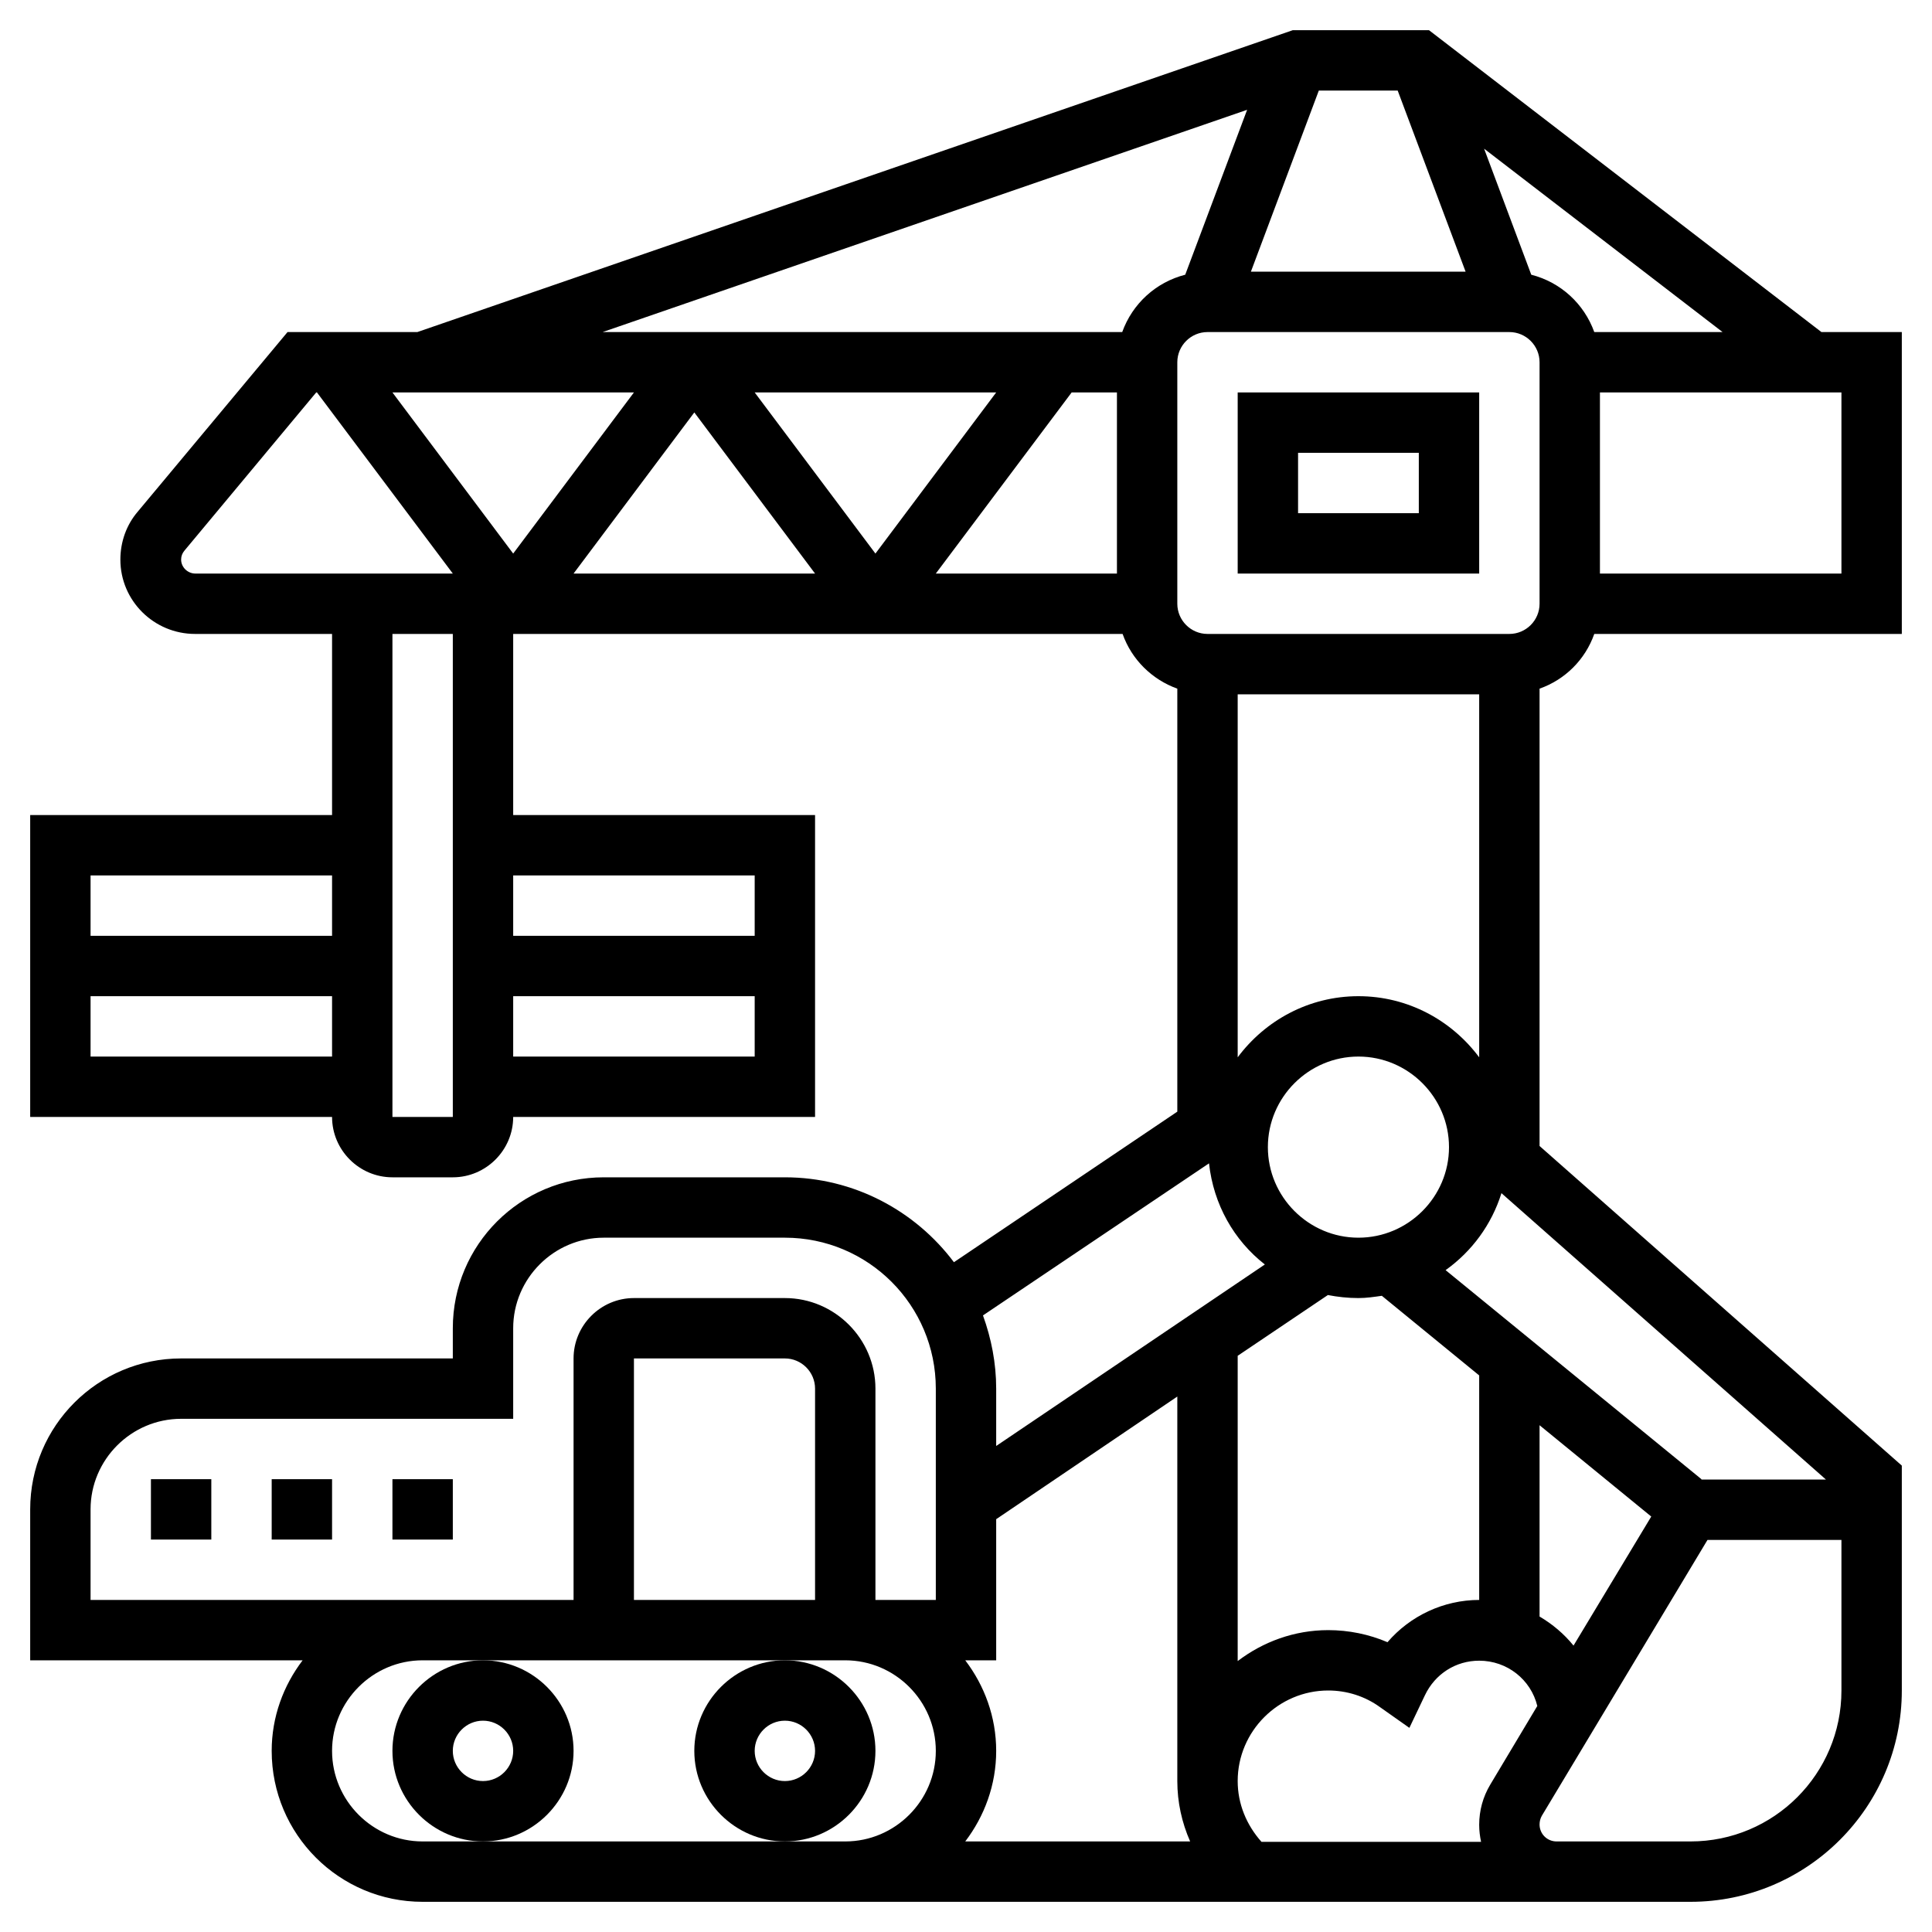
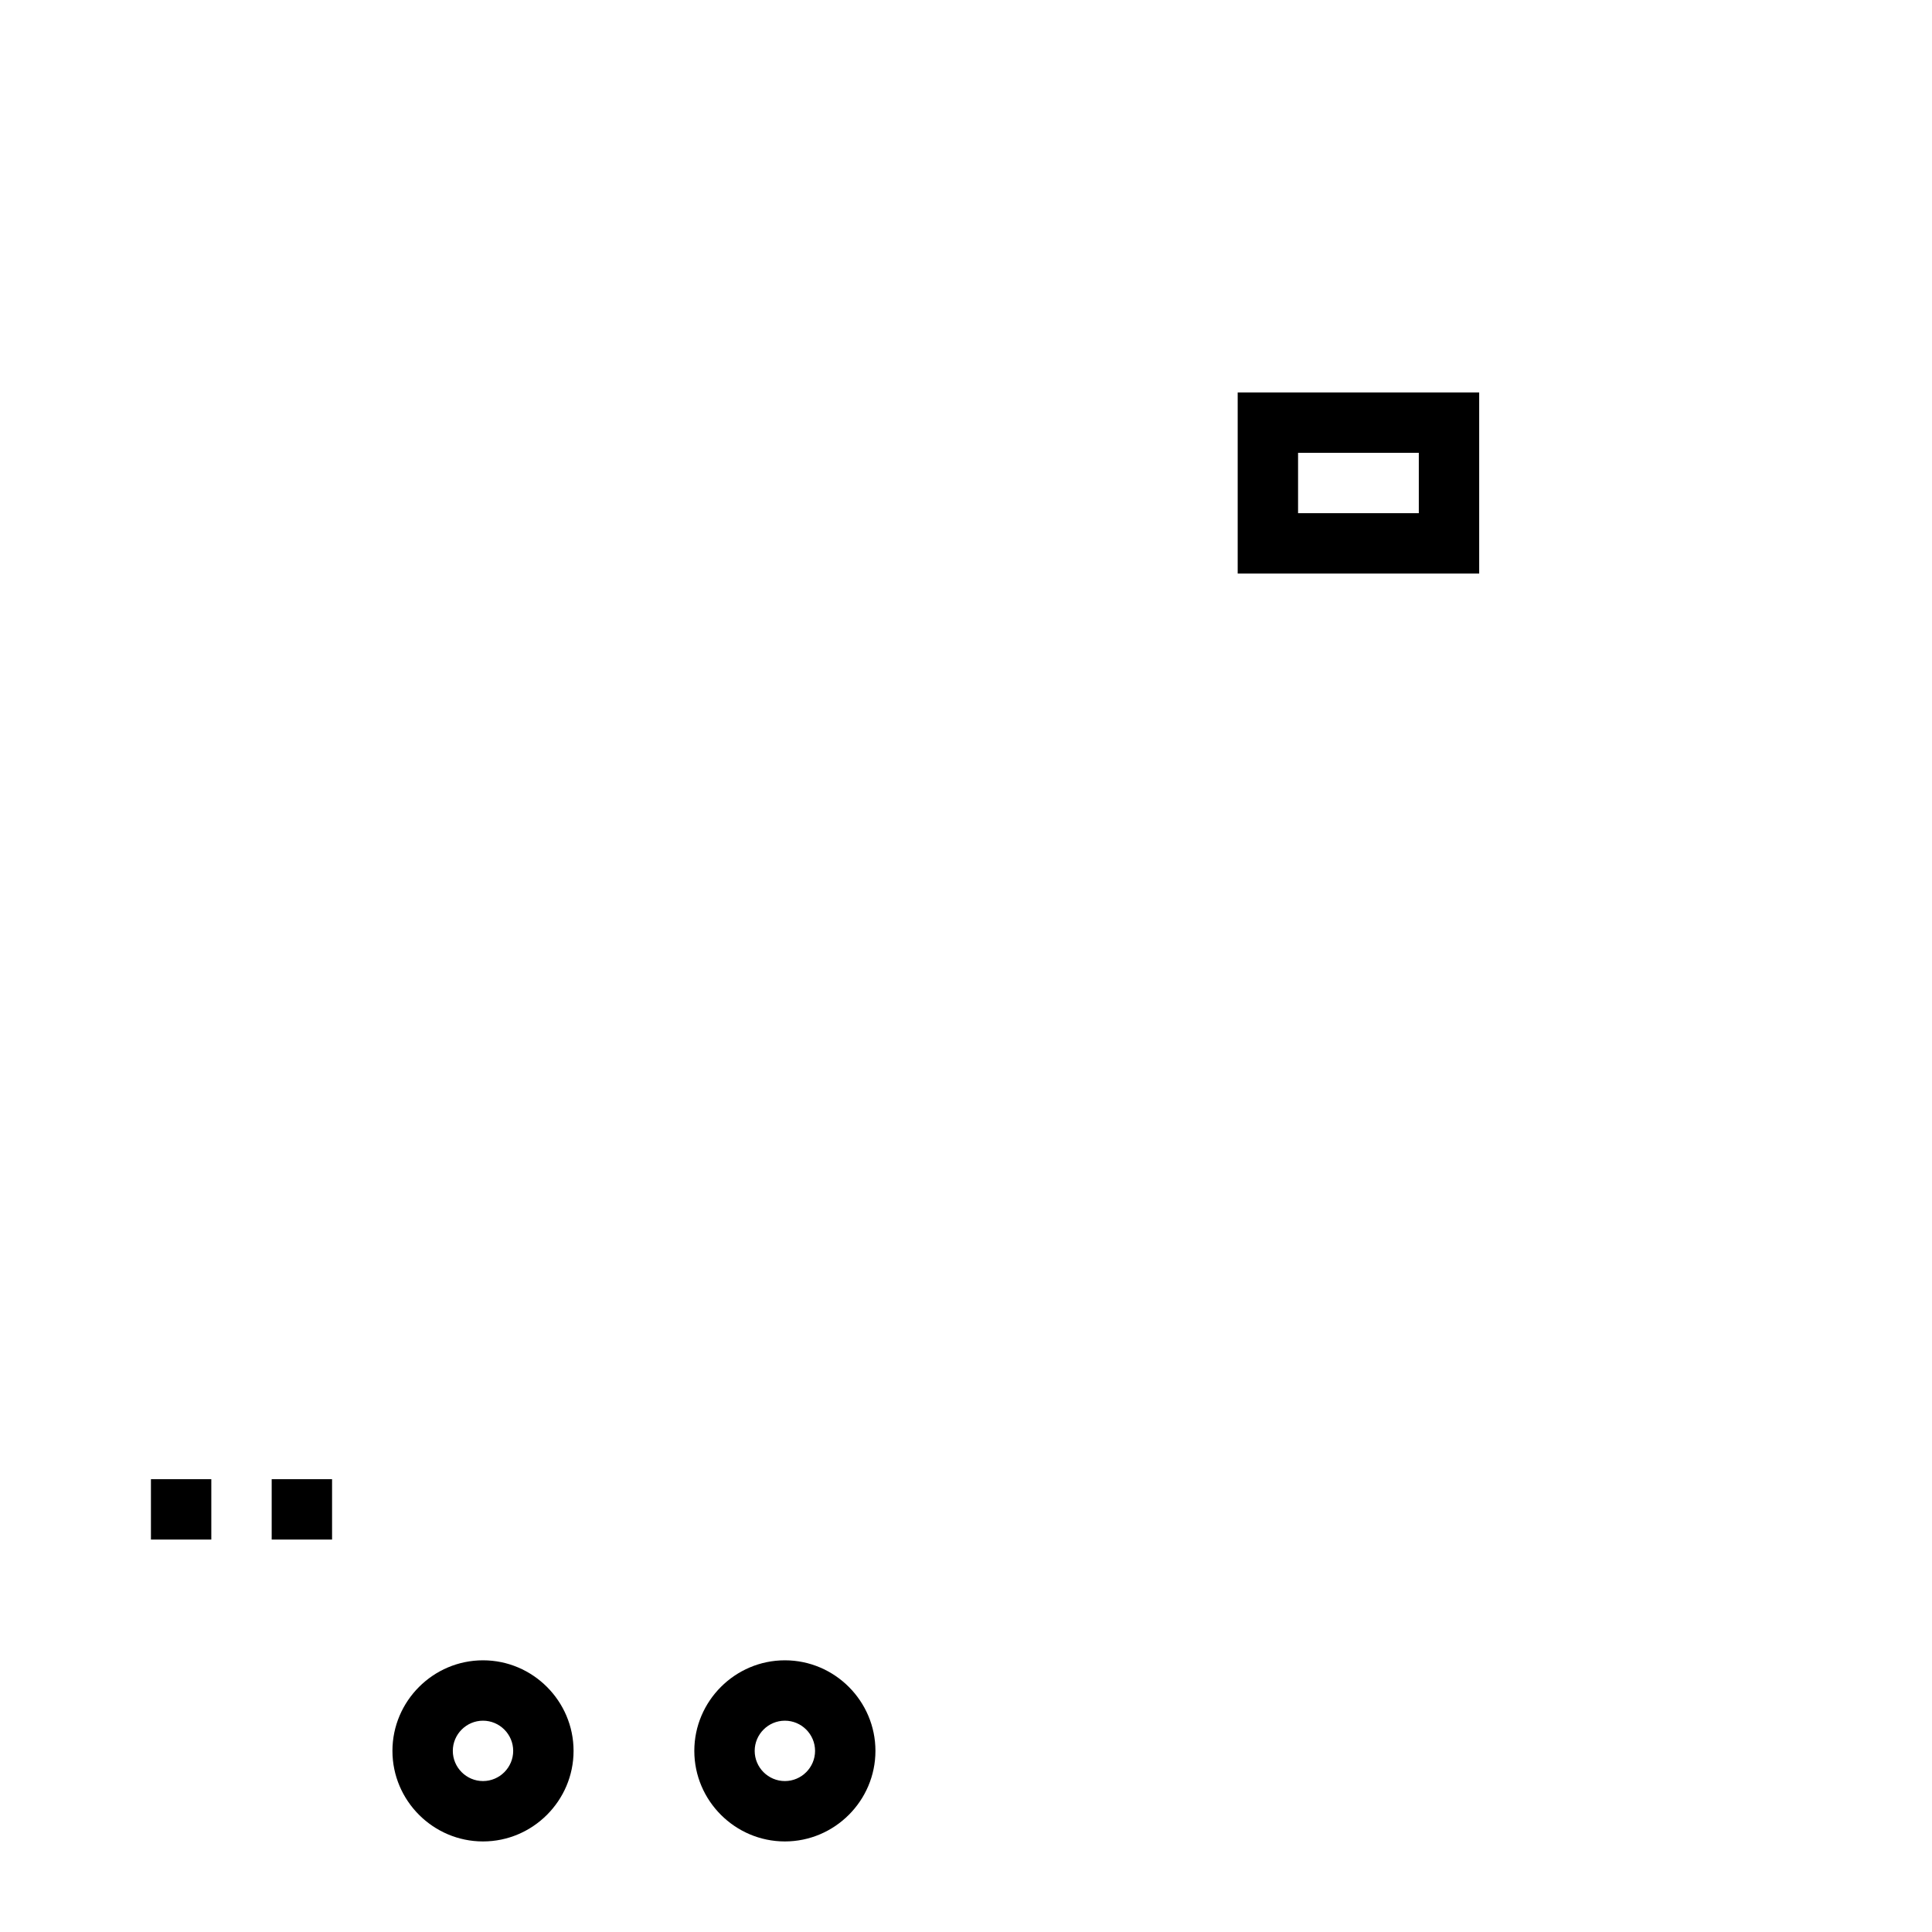
<svg xmlns="http://www.w3.org/2000/svg" version="1.1" id="Layer_5" x="0px" y="0px" viewBox="0 0 512 512" style="enable-background:new 0 0 512 512;" xml:space="preserve">
  <g>
    <path d="M152,464c0-13.2-10.8-24-24-24s-24,10.8-24,24s10.8,24,24,24S152,477.2,152,464z M128,472c-4.4,0-8-3.6-8-8s3.6-8,8-8   s8,3.6,8,8S132.4,472,128,472z" />
    <path d="M232,464c0-13.2-10.8-24-24-24s-24,10.8-24,24s10.8,24,24,24S232,477.2,232,464z M208,472c-4.4,0-8-3.6-8-8s3.6-8,8-8   s8,3.6,8,8S212.4,472,208,472z" />
    <path d="M328,152h64v-48h-64V152z M344,120h32v16h-32V120z" />
-     <path d="M422.5,168H504V88h-21.3l-104-80h-36.1l-232,80H76.2l-39.7,47.6c-3,3.5-4.6,8-4.6,12.7c0,10.9,8.9,19.7,19.8,19.7H88v48H8   v80h80c0,8.8,7.2,16,16,16h16c8.8,0,16-7.2,16-16h80v-80h-80v-48h161.5c2.4,6.8,7.8,12.1,14.5,14.5v112.1l-59.2,39.9   C242.6,320.9,226.3,312,208,312h-48c-22.1,0-40,17.9-40,40v8H48c-22.1,0-40,17.9-40,40v40h72.2c-5.1,6.7-8.2,15-8.2,24   c0,22.1,17.9,40,40,40h104h8h188.5h3.5h32c30.9,0,56-25.1,56-56v-48v-8v-3.6l-96-84.7V182.5C414.8,180.1,420.1,174.8,422.5,168   L422.5,168z M360,264c-13.1,0-24.7,6.4-32,16.2V184h64v96.2C384.7,270.4,373.1,264,360,264z M216,424h-48v-64h40c4.4,0,8,3.6,8,8   V424z M264,440v-37.4l48-32.5V472c0,5.6,1.2,11,3.4,16h-59.6c5.1-6.7,8.2-15,8.2-24s-3.1-17.3-8.2-24H264z M328,472   c0-13.2,10.8-24,24-24c4.9,0,9.7,1.5,13.7,4.4l7.8,5.5l4.1-8.6c2.7-5.7,8.2-9.2,14.4-9.2c7.4,0,13.7,5,15.4,12l-12.5,20.9   c-1.9,3.2-2.9,6.8-2.9,10.6c0,1.6,0.2,3.1,0.5,4.5h-58.2C330.3,483.6,328,478,328,472L328,472z M417,436.1c-2.5-3.1-5.6-5.7-9-7.7   v-50.7l29.6,24.2L417,436.1z M392,424c-9.4,0-18.3,4.2-24.3,11.2c-4.9-2.1-10.3-3.2-15.7-3.2c-9,0-17.3,3.1-24,8.2v-80.9l23.9-16.1   c2.6,0.5,5.3,0.8,8.1,0.8c2.1,0,4.1-0.3,6.2-0.6l25.8,21.1V424z M360,328c-13.2,0-24-10.8-24-24s10.8-24,24-24s24,10.8,24,24   S373.2,328,360,328z M408,160c0,4.4-3.6,8-8,8h-80c-4.4,0-8-3.6-8-8V96c0-4.4,3.6-8,8-8h80c4.4,0,8,3.6,8,8V160z M349.5,24h20.9   l18,48h-56.9L349.5,24z M488,152h-64v-48h64V152z M422.5,88c-2.7-7.5-8.9-13.2-16.7-15.2l-12.5-33.4L456.5,88H422.5z M330.5,29.1   l-16.4,43.7c-7.8,2-14,7.7-16.7,15.2H159.7L330.5,29.1z M184,109.3l32,42.7h-64L184,109.3z M136,146.7L104,104h64L136,146.7z    M200,104h64l-32,42.7L200,104z M284,104h12v48h-48L284,104z M48,148.3c0-0.9,0.3-1.7,0.9-2.4L83.8,104H84l36,48H51.8   C49.7,152,48,150.3,48,148.3z M88,232v16H24v-16H88z M24,280v-16h64v16H24z M136,280v-16h64v16H136z M200,232v16h-64v-16H200z    M120,296h-16V168h16V296z M320.4,308.3c1.2,10.9,6.6,20.4,14.8,26.8L264,383.2V368c0-6.8-1.3-13.3-3.5-19.4L320.4,308.3z M24,400   c0-13.2,10.8-24,24-24h88v-24c0-13.2,10.8-24,24-24h48c22.1,0,40,17.9,40,40v56h-16v-56c0-13.2-10.8-24-24-24h-40   c-8.8,0-16,7.2-16,16v64h-40H24V400z M216,488h-8h-80h-16c-13.2,0-24-10.8-24-24s10.8-24,24-24h16h80h16c13.2,0,24,10.8,24,24   s-10.8,24-24,24H216z M488,448c0,22.1-17.9,40-40,40h-32h-3.5c-2.5,0-4.5-2-4.5-4.5c0-0.8,0.2-1.6,0.6-2.3l43.9-73.1H488V448z    M450.9,392l-67.8-55.4c7-5,12.2-12.1,14.8-20.4l86,75.9H450.9z" />
    <path d="M40,392h16v16H40V392z" />
    <path d="M72,392h16v16H72V392z" />
-     <path d="M104,392h16v16h-16V392z" />
  </g>
</svg>